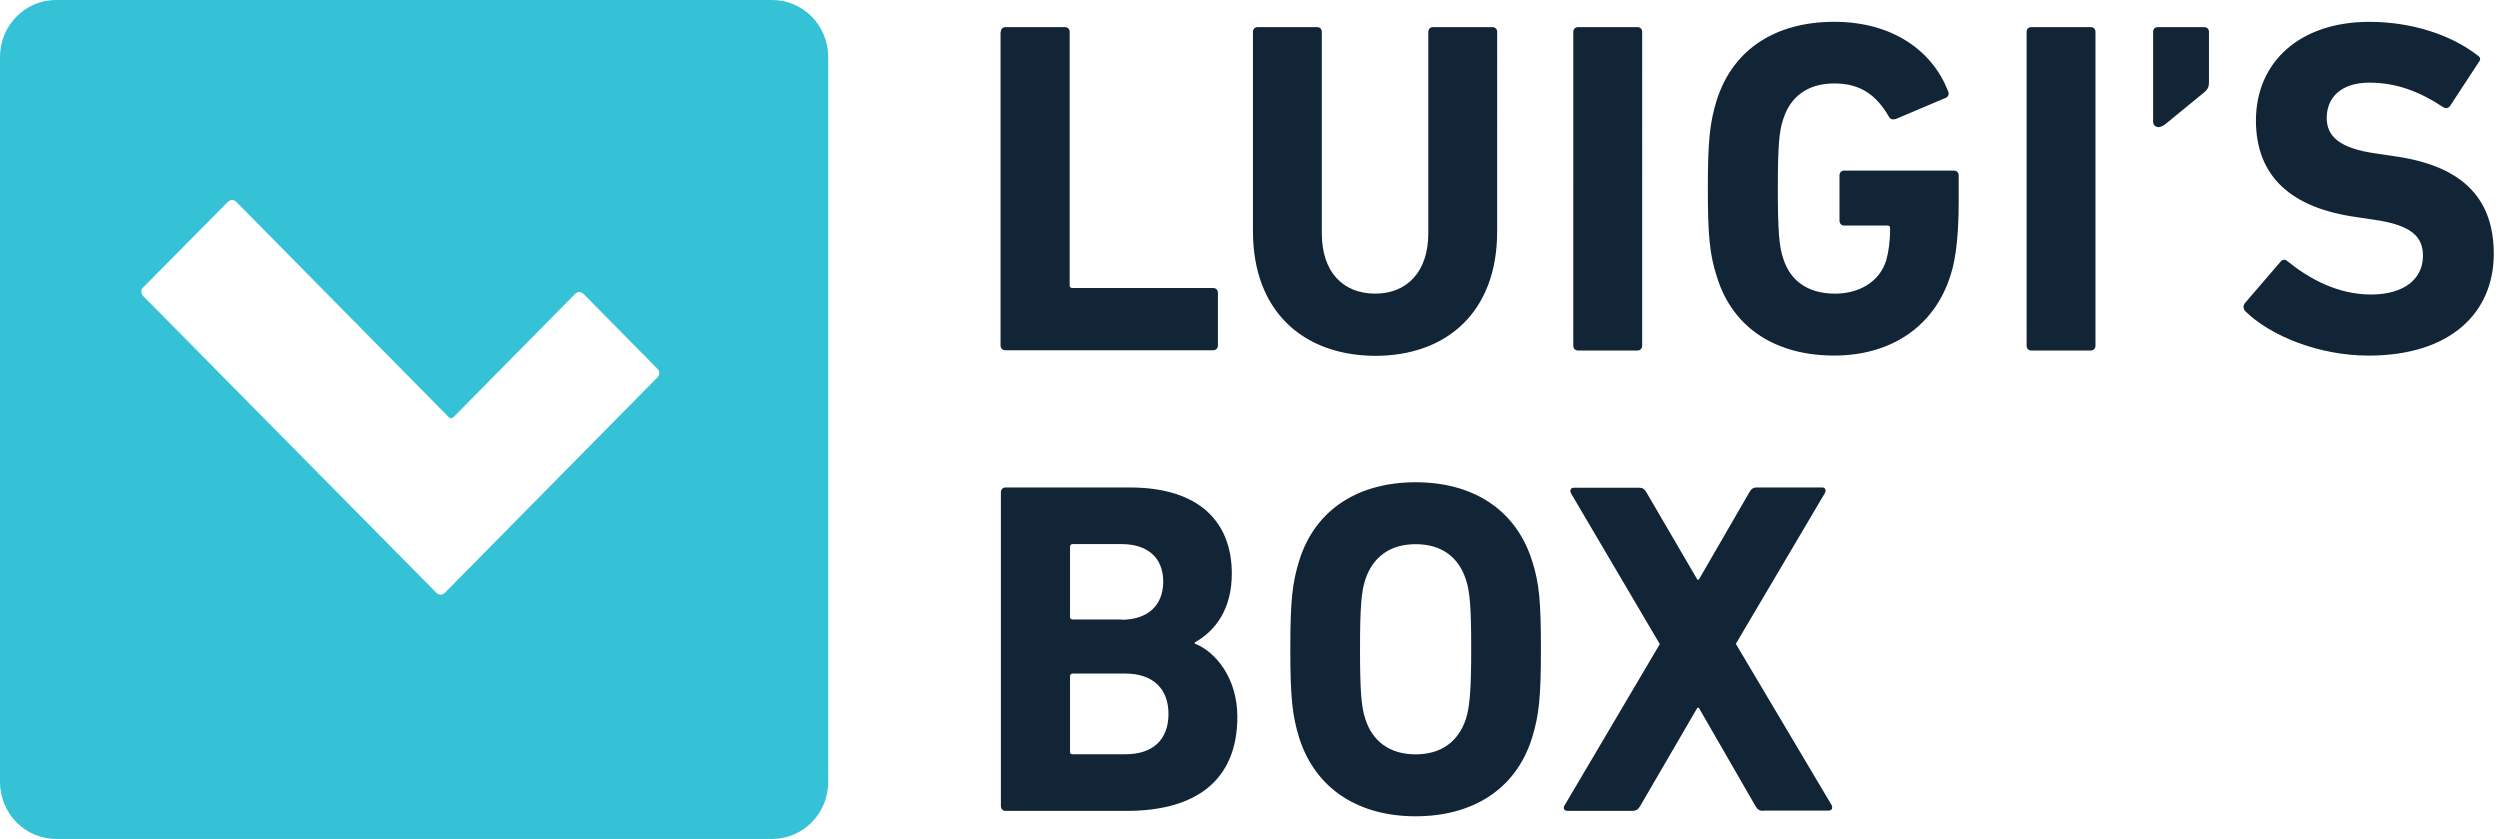
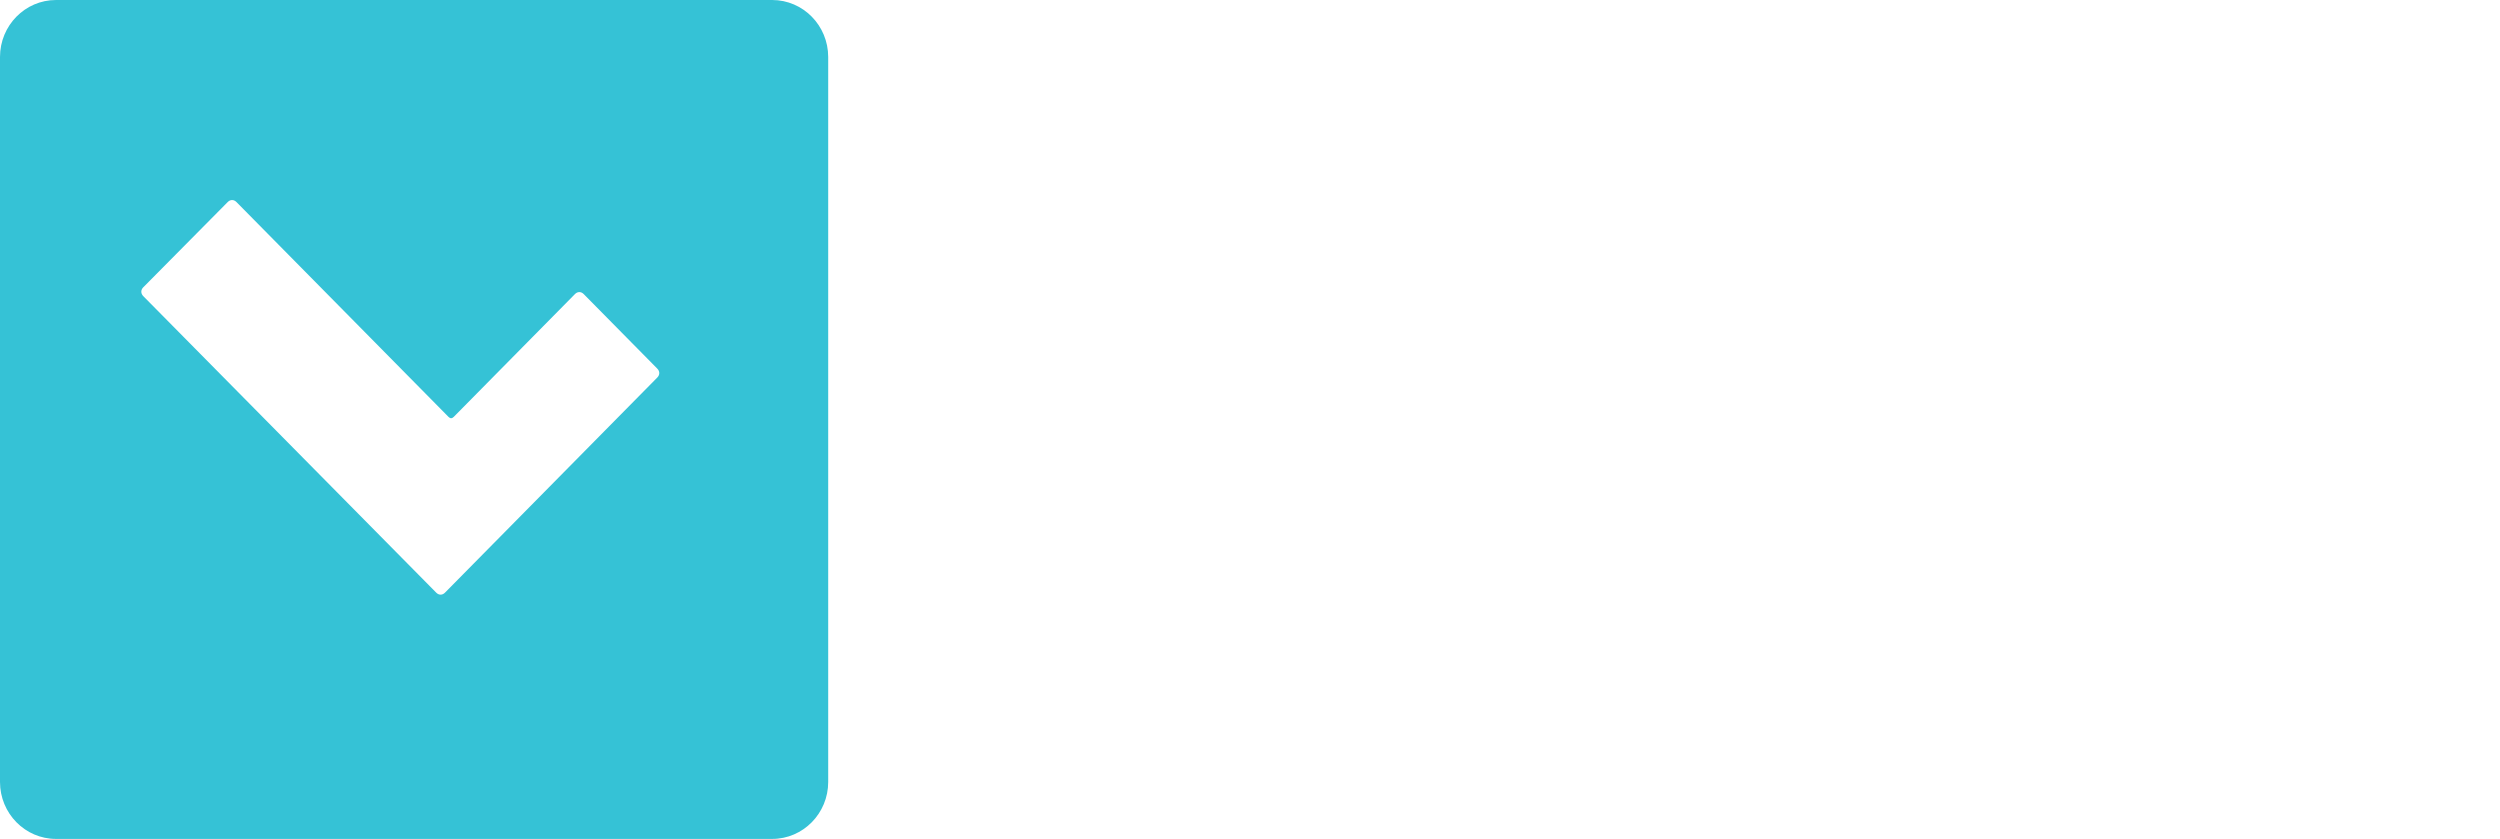
<svg xmlns="http://www.w3.org/2000/svg" fill="none" viewBox="0 0 149 50">
-   <path fill="#122537" d="M59.649 1.9c0-.167.115-.284.28-.284h3.544c.165 0 .28.117.28.284V16.999c0 .117.05.167.165.167h8.39c.165 0 .28.117.28.284v3.14c0 .167-.115.284-.28.284H59.913c-.165 0-.28-.117-.28-.284V1.9h.016ZM74.676 13.792V1.9c0-.167.115-.284.28-.284h3.544c.165 0 .28.117.28.284V13.909c0 2.288 1.253 3.591 3.182 3.591 1.896 0 3.164-1.303 3.164-3.591V1.9c0-.167.115-.284.28-.284h3.544c.165 0 .28.117.28.284V13.809c0 4.793-3.016 7.399-7.268 7.399-4.252-.017-7.285-2.622-7.285-7.416ZM93.768 1.9c0-.167.115-.284.28-.284h3.545c.165 0 .28.117.28.284V20.606c0 .167-.115.284-.28.284h-3.545c-.165 0-.28-.117-.28-.284V1.9Zm8.019 9.355c0-2.856.115-3.942.528-5.278.989-3.123 3.609-4.677 7.005-4.677 3.544 0 5.868 1.787 6.775 4.109.083.167.05.334-.115.418l-3 1.269c-.198.05-.33 0-.396-.134-.758-1.303-1.698-1.988-3.264-1.988-1.615 0-2.637.818-3.049 2.155-.231.685-.313 1.587-.313 4.109 0 2.522.082 3.457.313 4.142.412 1.336 1.45 2.121 3.099 2.121 1.433 0 2.654-.702 3.049-1.988.132-.484.231-1.069.231-1.904 0-.117-.049-.167-.165-.167h-2.571c-.165 0-.28-.117-.28-.284v-2.706c0-.167.115-.284.28-.284h6.544c.165 0 .28.117.28.284v1.587c0 1.704-.132 3.29-.478 4.343-.956 3.09-3.577 4.81-6.94 4.81-3.379 0-6.016-1.553-6.989-4.677-.429-1.336-.544-2.405-.544-5.261Zm18.999-9.355c0-.167.116-.284.28-.284h3.544c.165 0 .28.117.28.284V20.606c0 .167-.115.284-.28.284h-3.544c-.164 0-.28-.117-.28-.284V1.9Zm7.539 5.345V1.9c0-.167.115-.284.28-.284h2.769c.165 0 .28.117.28.284v2.973c0 .284-.049.418-.247.601l-2.324 1.904c-.165.134-.313.2-.445.2-.198-.017-.313-.134-.313-.334Zm5.501 11.309c-.115-.117-.165-.317-.032-.484l2.126-2.472c.115-.15.28-.15.412-.033 1.253 1.019 2.967 1.988 4.979 1.988 1.977 0 3.098-.935 3.098-2.305 0-1.136-.676-1.837-2.934-2.155l-1.006-.15c-3.857-.534-6.016-2.372-6.016-5.779.016-3.507 2.654-5.862 6.759-5.862 2.521 0 4.862.768 6.461 2.004.165.117.198.234.049.418l-1.697 2.589c-.116.15-.248.167-.396.084-1.45-.969-2.851-1.47-4.417-1.47-1.682 0-2.539.885-2.539 2.104 0 1.102.774 1.821 2.967 2.121l1.005.15c3.924.534 5.984 2.355 5.984 5.829 0 3.474-2.538 6.063-7.467 6.063-2.967 0-5.852-1.186-7.336-2.639ZM59.653 29.338c0-.167.115-.284.28-.284h7.418c4.137 0 6.065 2.071 6.065 5.128 0 2.104-.956 3.407-2.209 4.109v.067c1.253.484 2.539 2.071 2.539 4.359 0 3.808-2.489 5.612-6.593 5.612h-7.22c-.165 0-.28-.117-.28-.284V29.338Zm7.186 7.599c1.566 0 2.489-.852 2.489-2.272 0-1.42-.923-2.238-2.489-2.238h-2.901c-.115 0-.165.067-.165.167v4.159c0 .117.05.167.165.167h2.901v.017Zm-2.901 8.017h3.131c1.681 0 2.572-.902 2.572-2.405 0-1.47-.891-2.405-2.572-2.405h-3.131c-.115 0-.165.067-.165.167v4.476c-.016.117.05.167.165.167Zm13.493-.98c-.412-1.336-.528-2.405-.528-5.278 0-2.873.115-3.942.528-5.278.973-3.123 3.61-4.676 6.94-4.676 3.33 0 5.951 1.553 6.94 4.676.429 1.336.528 2.405.528 5.278 0 2.873-.115 3.942-.528 5.278-.973 3.123-3.609 4.677-6.94 4.677-3.329 0-5.951-1.57-6.94-4.677Zm9.94-1.136c.214-.685.313-1.62.313-4.142 0-2.522-.082-3.457-.313-4.142-.429-1.336-1.435-2.121-3.001-2.121-1.566 0-2.571.802-3 2.121-.231.685-.313 1.62-.313 4.142 0 2.522.082 3.457.313 4.142.412 1.319 1.434 2.121 3 2.121 1.566 0 2.572-.802 3.001-2.121Zm17.734 5.489c-.247 0-.363-.084-.478-.284l-3.379-5.862h-.083l-3.412 5.862c-.115.2-.231.284-.478.284h-3.857c-.198 0-.28-.167-.165-.334l5.671-9.604-5.292-8.986c-.083-.167-.033-.334.165-.334h3.89c.231 0 .33.084.445.284l3.033 5.194h.083l3.016-5.211c.115-.2.232-.284.445-.284h3.89c.199 0 .248.167.165.334l-5.308 8.986 5.704 9.604c.082.167.033.334-.164.334h-3.891v.017Z" />
  <path fill="#35C2D6" fill-rule="evenodd" d="M3.34 0C1.495 0 0 1.521 0 3.397V46.603C0 48.479 1.495 50 3.34 50H46.021c1.845 0 3.34-1.521 3.34-3.397V3.397C49.36 1.521 47.865 0 46.021 0H3.34Zm5.2 17.121c-.157.159-.157.37 0 .529l17.459 17.672c.157.159.365.159.522 0l12.654-12.822c.157-.159.157-.37 0-.529l-4.386-4.444c-.157-.159-.365-.159-.522 0l-7.224 7.319c-.104.106-.209.106-.313 0l-12.637-12.804c-.157-.159-.366-.159-.522 0l-5.03 5.079Z" clip-rule="evenodd" />
</svg>